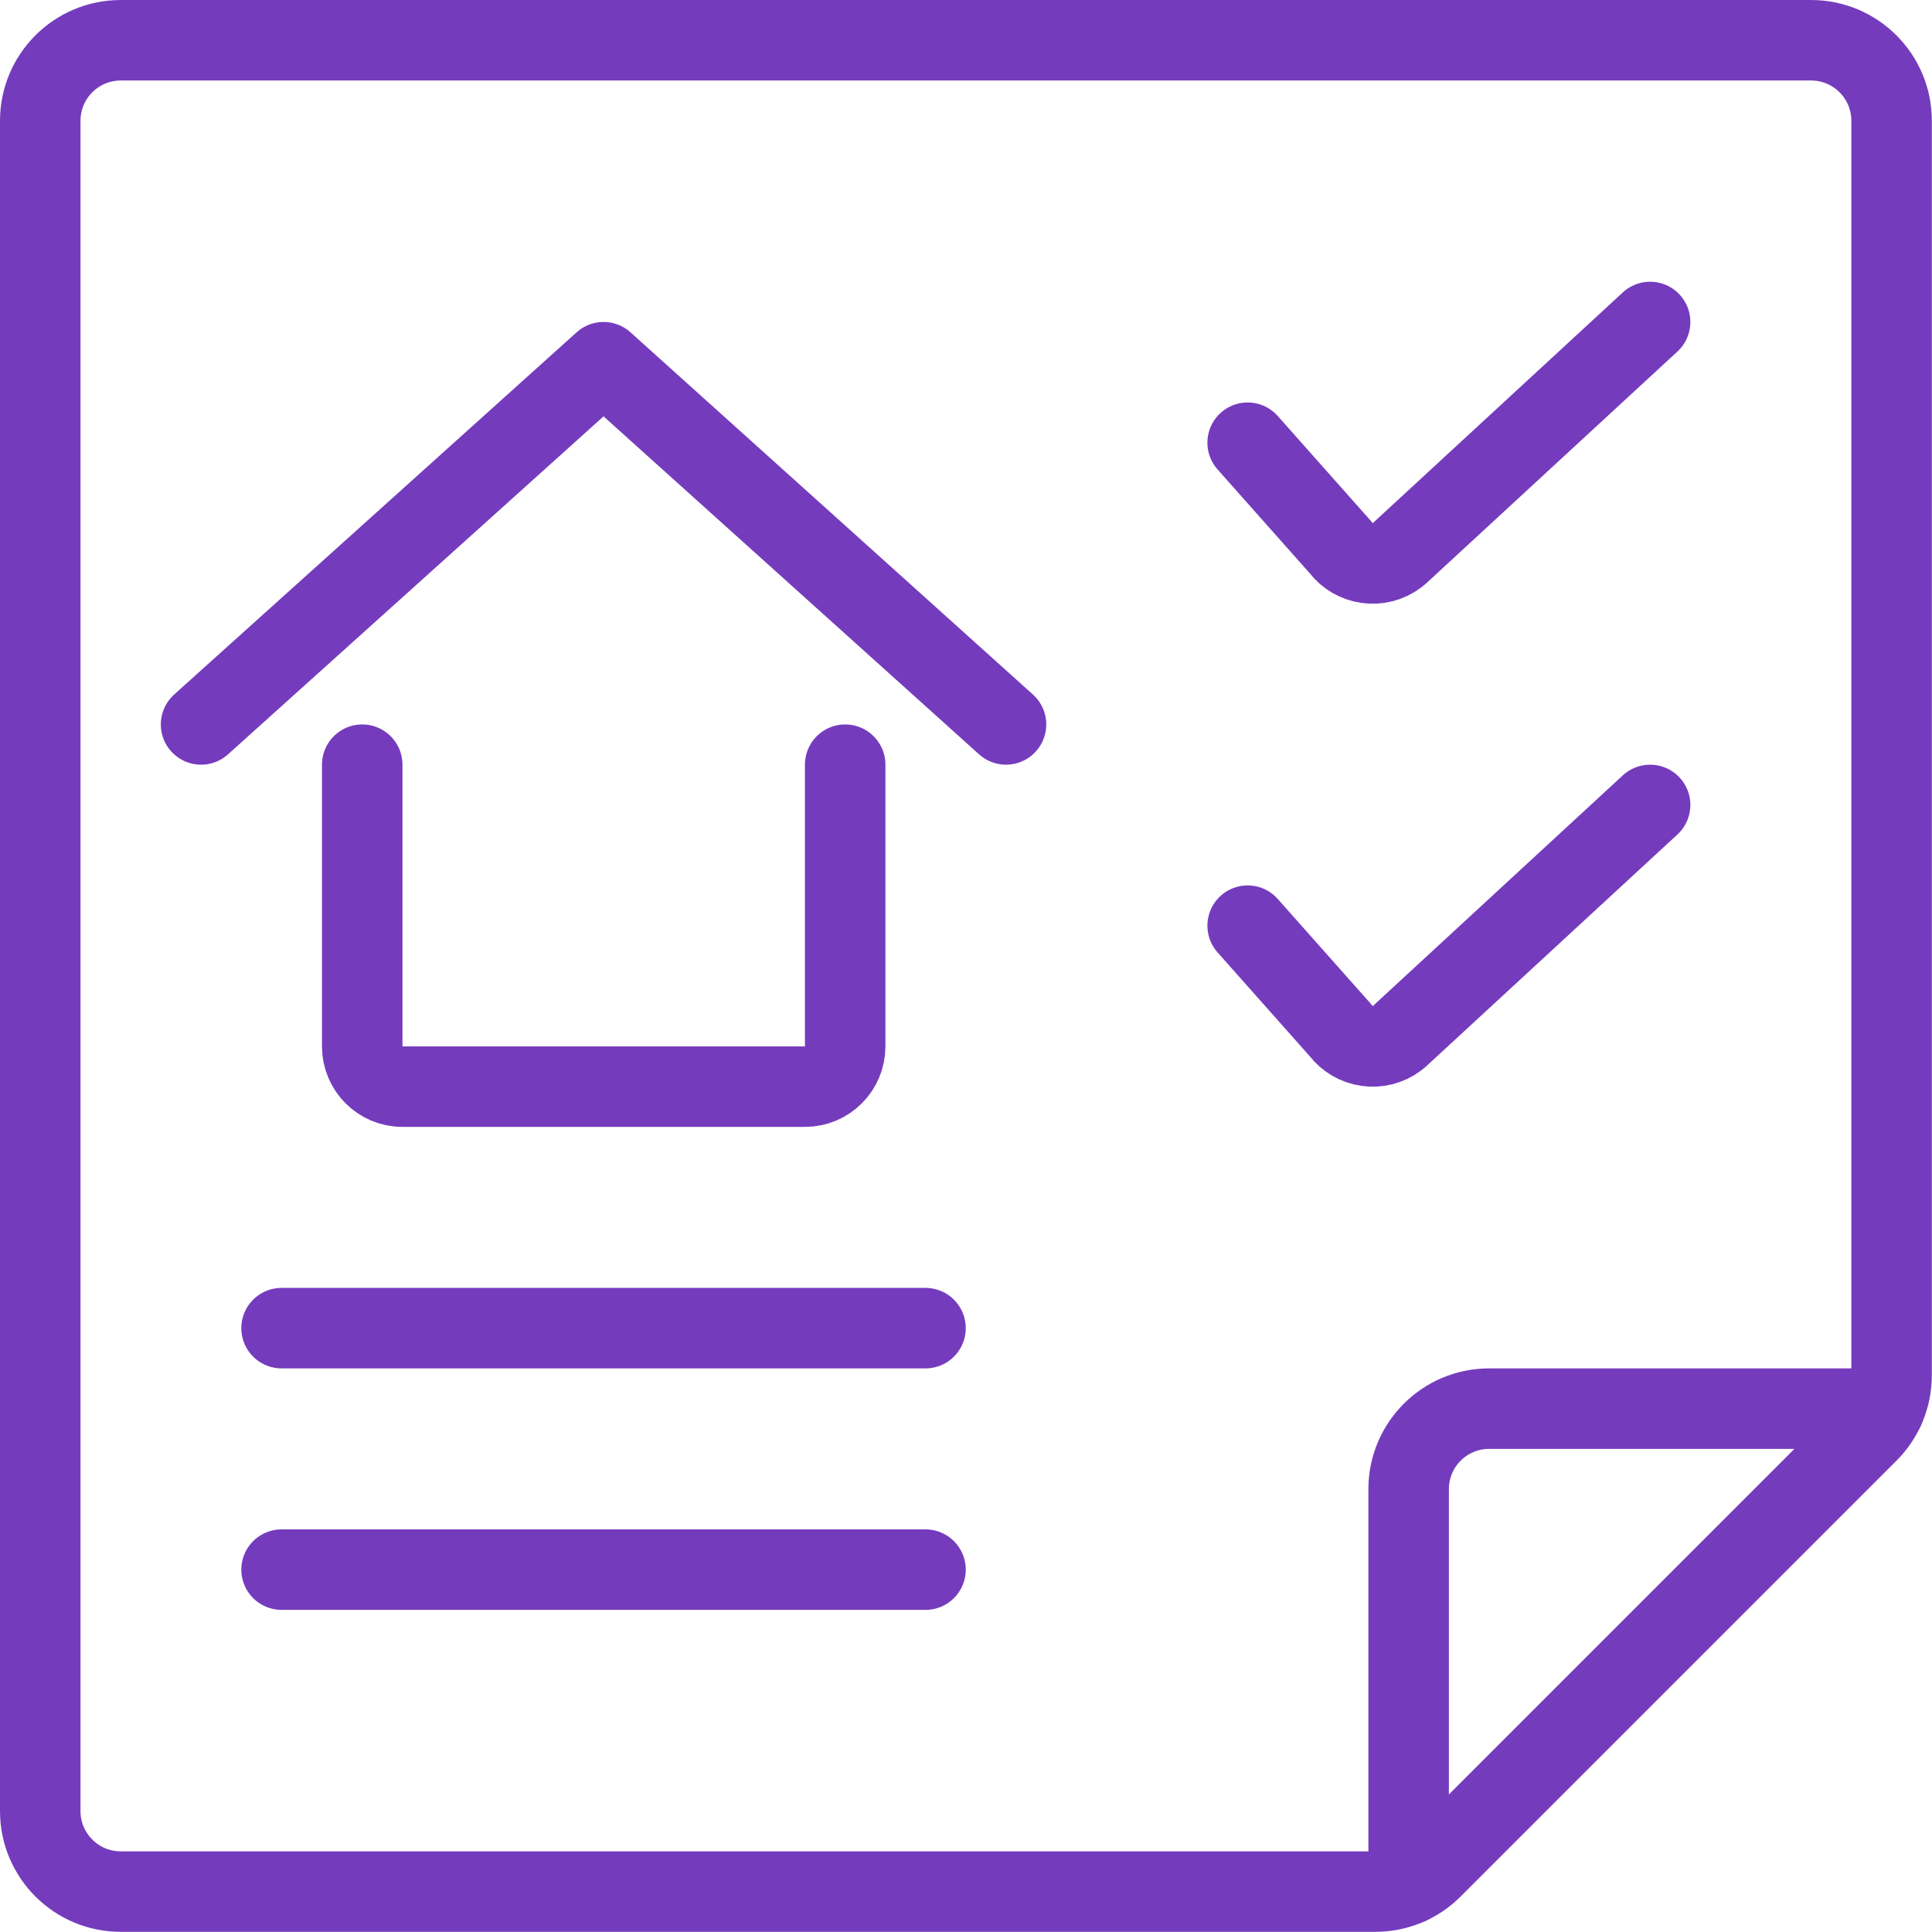
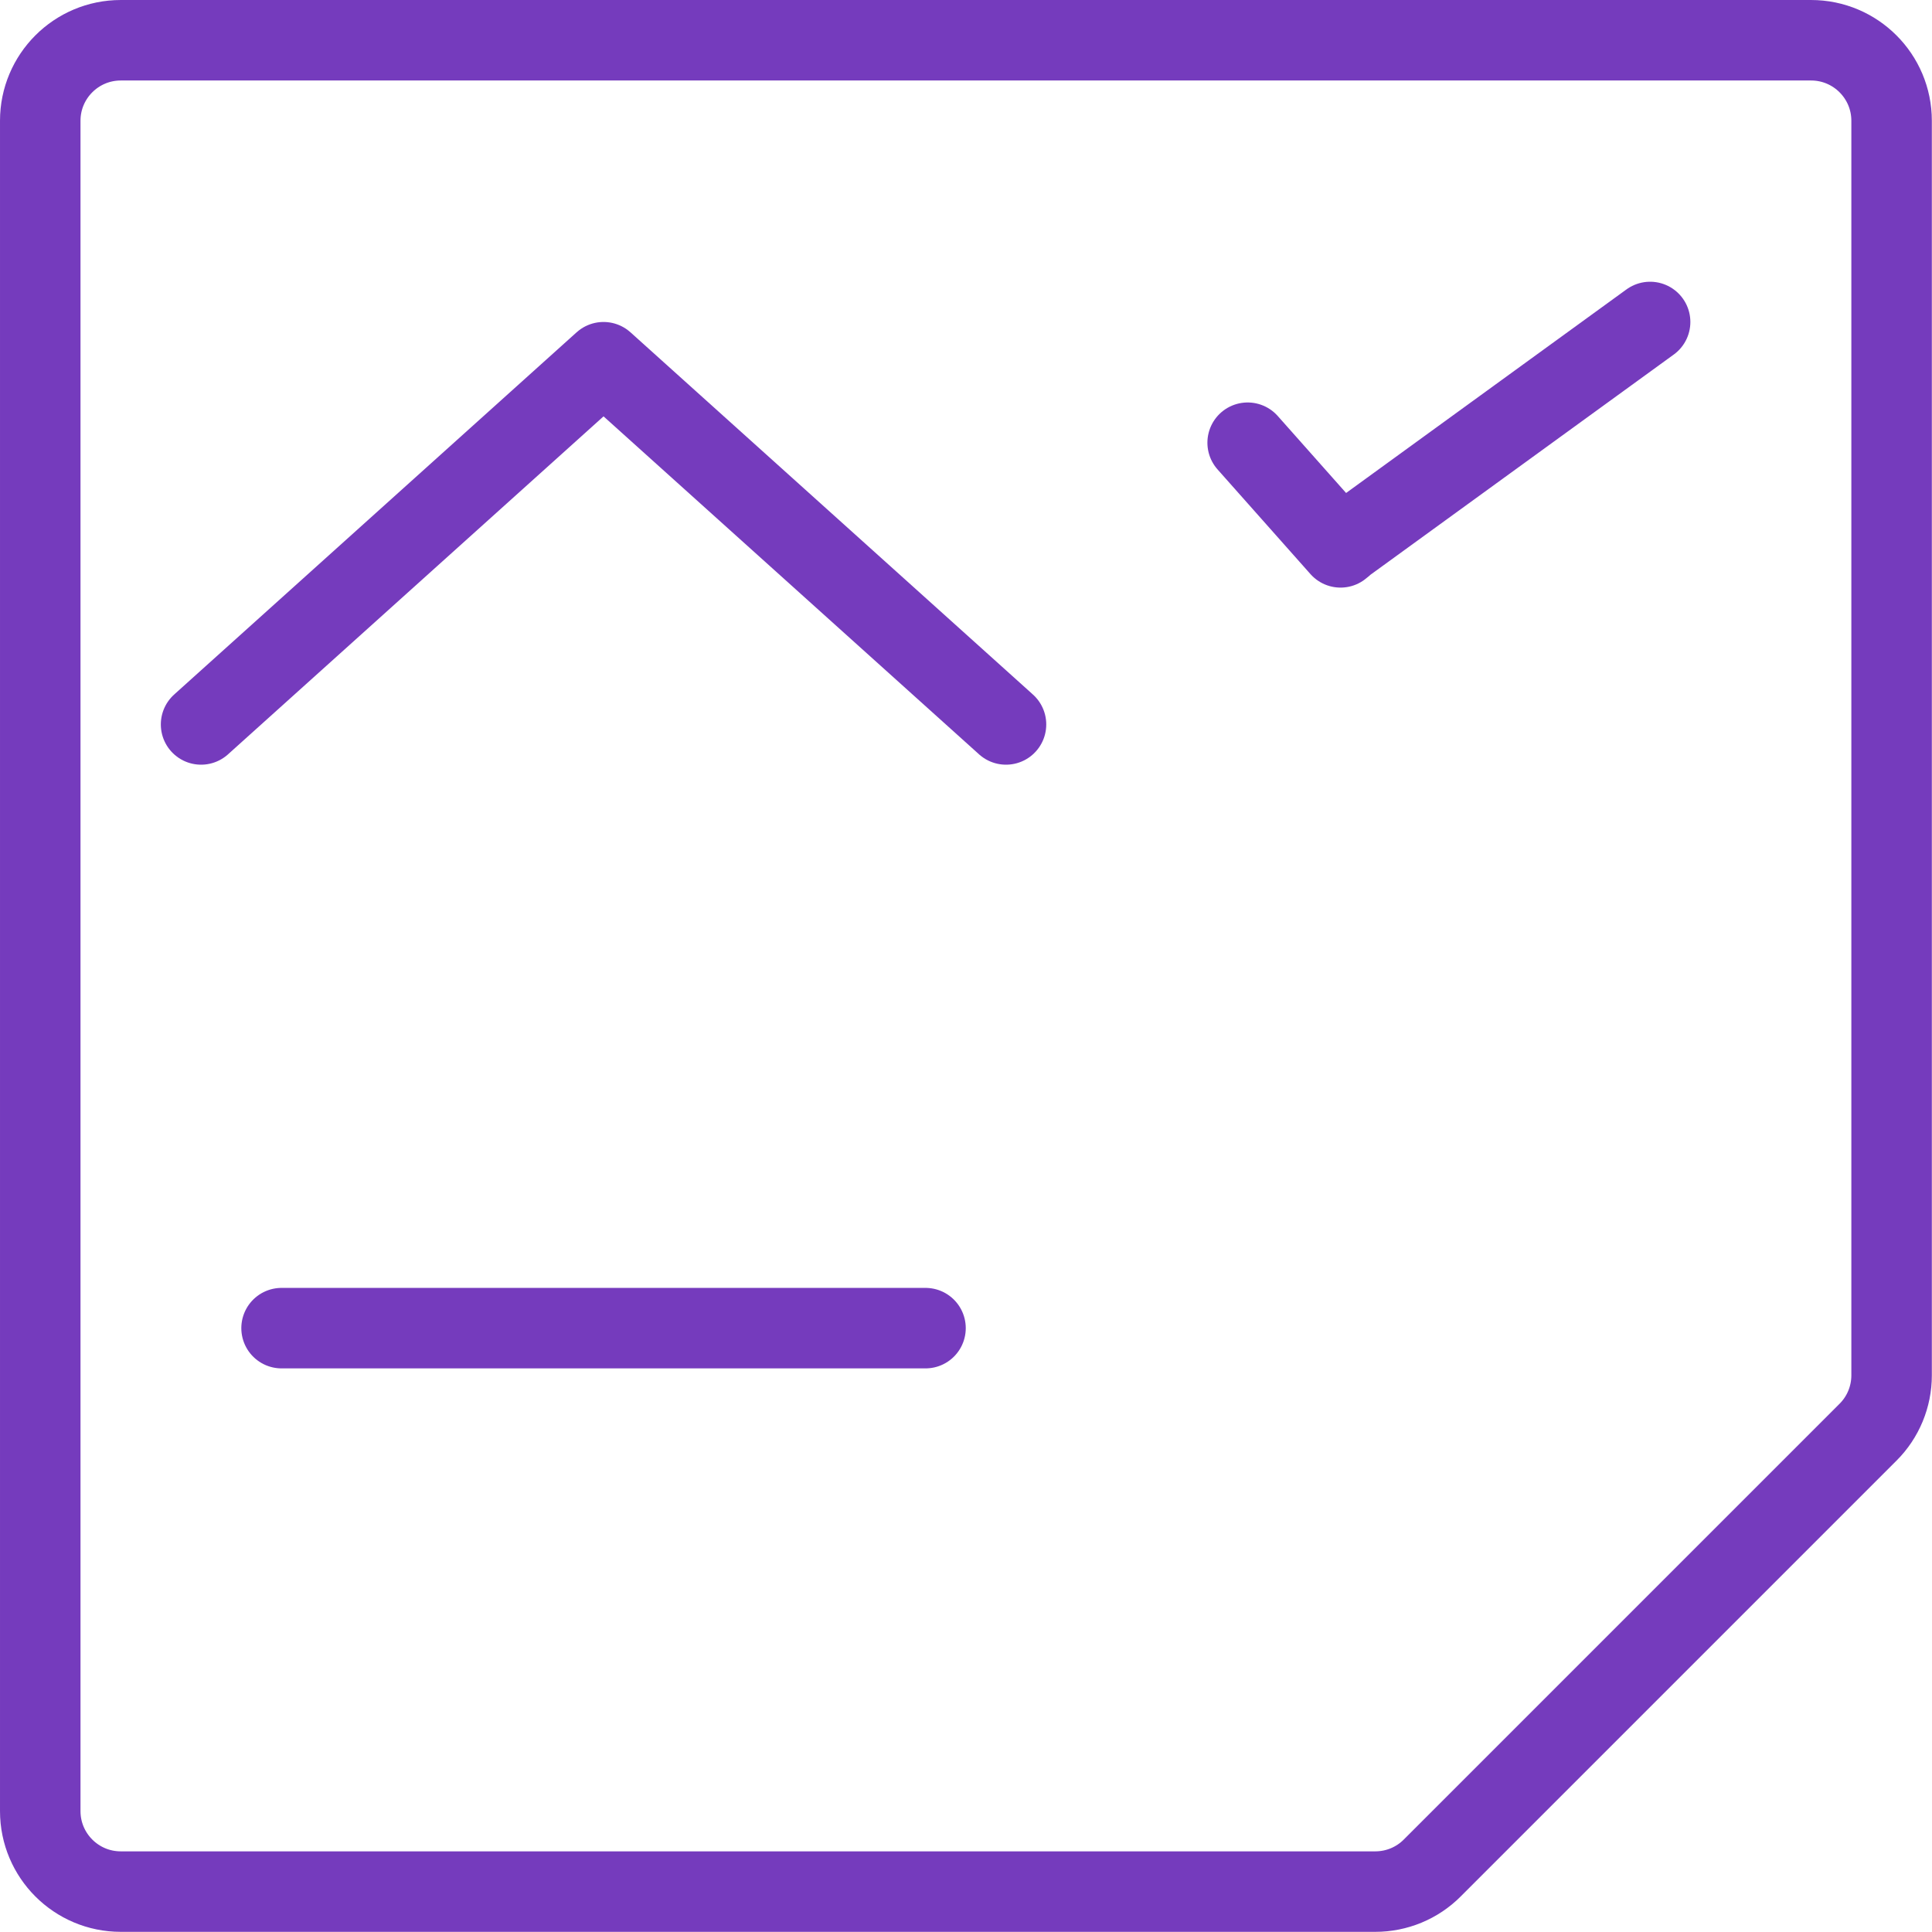
<svg xmlns="http://www.w3.org/2000/svg" version="1.1" viewBox="0 0 98 98" width="98" height="98">
  <title>Exported from Streamline App (https://app.streamlineicons.com)</title>
  <g transform="matrix(4.083,0,0,4.083,0,0)">
-     <path d="M 10.5,9.5V13c0,0.276-0.224,0.5-0.5,0.5H5c-0.276,0-0.5-0.224-0.5-0.5V9.5 " stroke="#753bbd" fill="none" stroke-width="1" stroke-linecap="round" stroke-linejoin="round" />
    <path d="M 2.498,9l5-4.5l5,4.5 " stroke="#753bbd" fill="none" stroke-width="1" stroke-linecap="round" stroke-linejoin="round" />
-     <path d="M 15.5,5.5 l1.154,1.3c0.166,0.221,0.479,0.266,0.7,0.1c0.019-0.014,0.036-0.029,0.053-0.046L20.5,4 " stroke="#753bbd" fill="none" stroke-width="1" stroke-linecap="round" stroke-linejoin="round" />
-     <path d="M 15.5,11.5l1.154,1.3 c0.166,0.221,0.479,0.266,0.7,0.1c0.019-0.014,0.036-0.029,0.053-0.046L20.5,10 " stroke="#753bbd" fill="none" stroke-width="1" stroke-linecap="round" stroke-linejoin="round" />
+     <path d="M 15.5,5.5 l1.154,1.3c0.019-0.014,0.036-0.029,0.053-0.046L20.5,4 " stroke="#753bbd" fill="none" stroke-width="1" stroke-linecap="round" stroke-linejoin="round" />
    <path d="M 3.498,16.5h8 " stroke="#753bbd" fill="none" stroke-width="1" stroke-linecap="round" stroke-linejoin="round" />
-     <path d="M 3.498,19.5h8 " stroke="#753bbd" fill="none" stroke-width="1" stroke-linecap="round" stroke-linejoin="round" />
    <path d="M 23.5,17.086 c0,0.265-0.105,0.52-0.293,0.707l-5.414,5.414c-0.187,0.188-0.442,0.293-0.707,0.293H1.5c-0.552,0-1-0.448-1-1v-21 c0-0.552,0.448-1,1-1h21c0.552,0,1,0.448,1,1V17.086z " stroke="#753bbd" fill="none" stroke-width="1" stroke-linecap="round" stroke-linejoin="round" />
-     <path d="M 23.41,17.5H18.5c-0.552,0-1,0.448-1,1v4.91" stroke="#753bbd" fill="none" stroke-width="1" stroke-linecap="round" stroke-linejoin="round" />
  </g>
</svg>